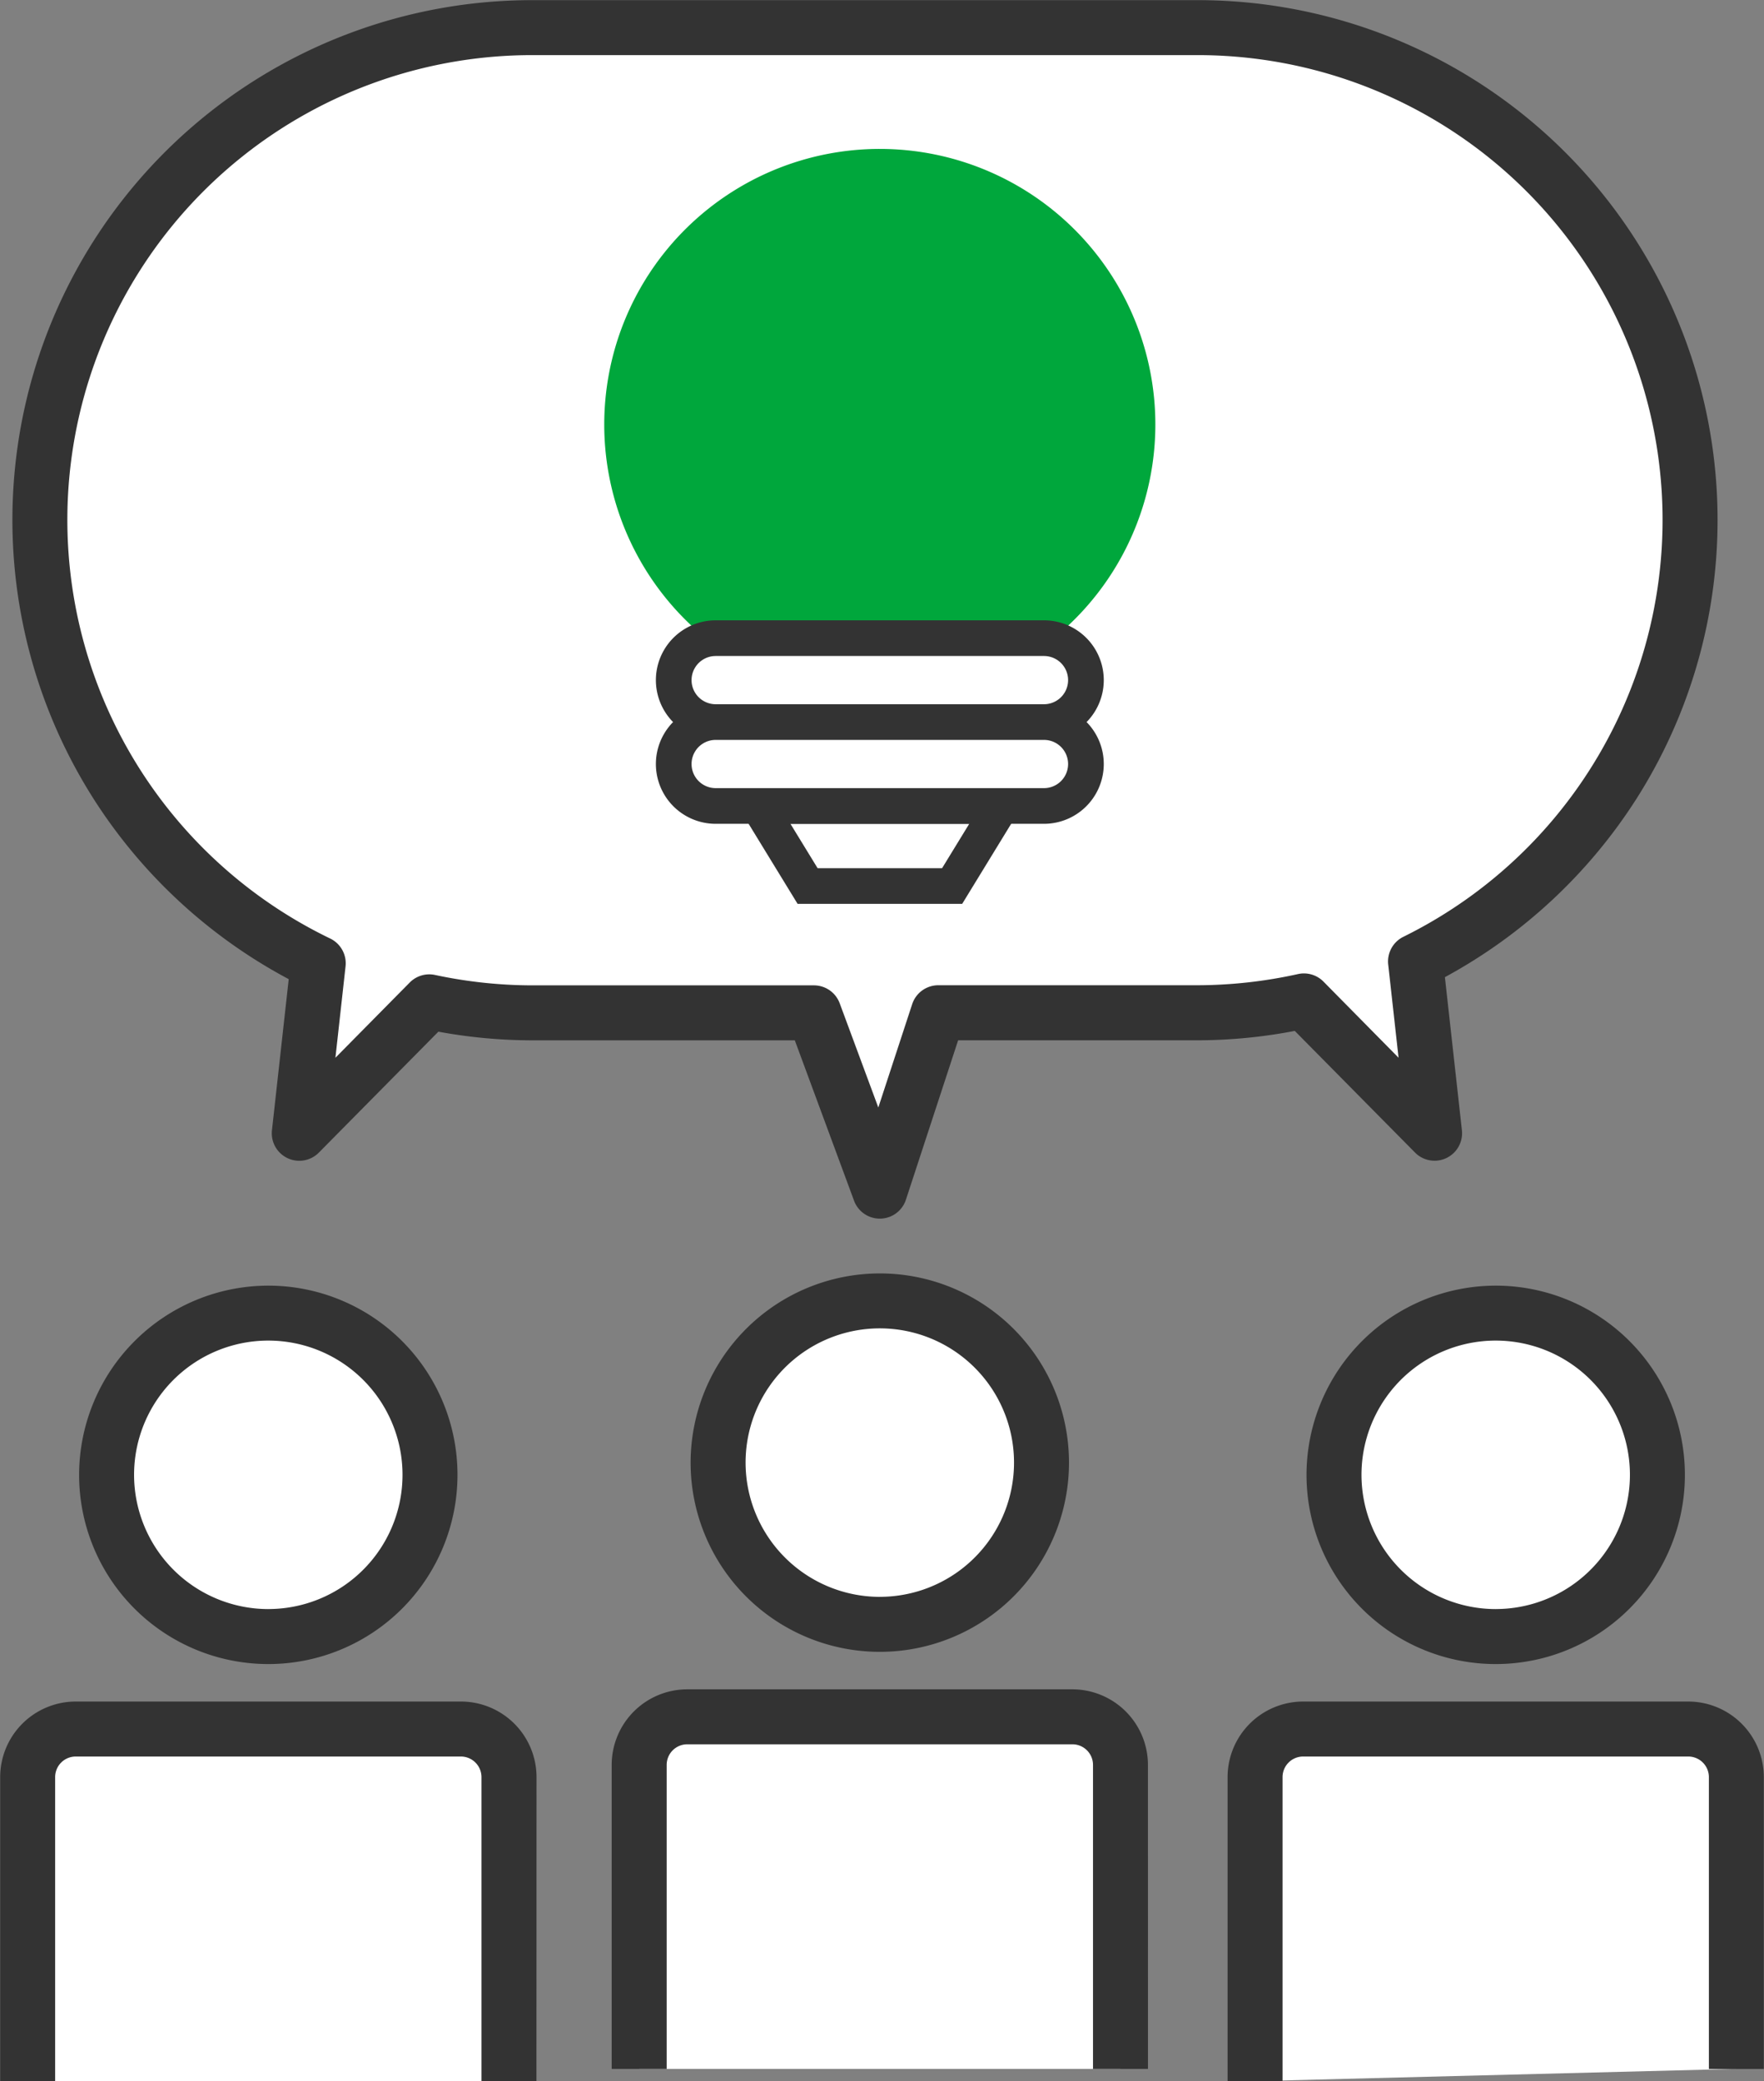
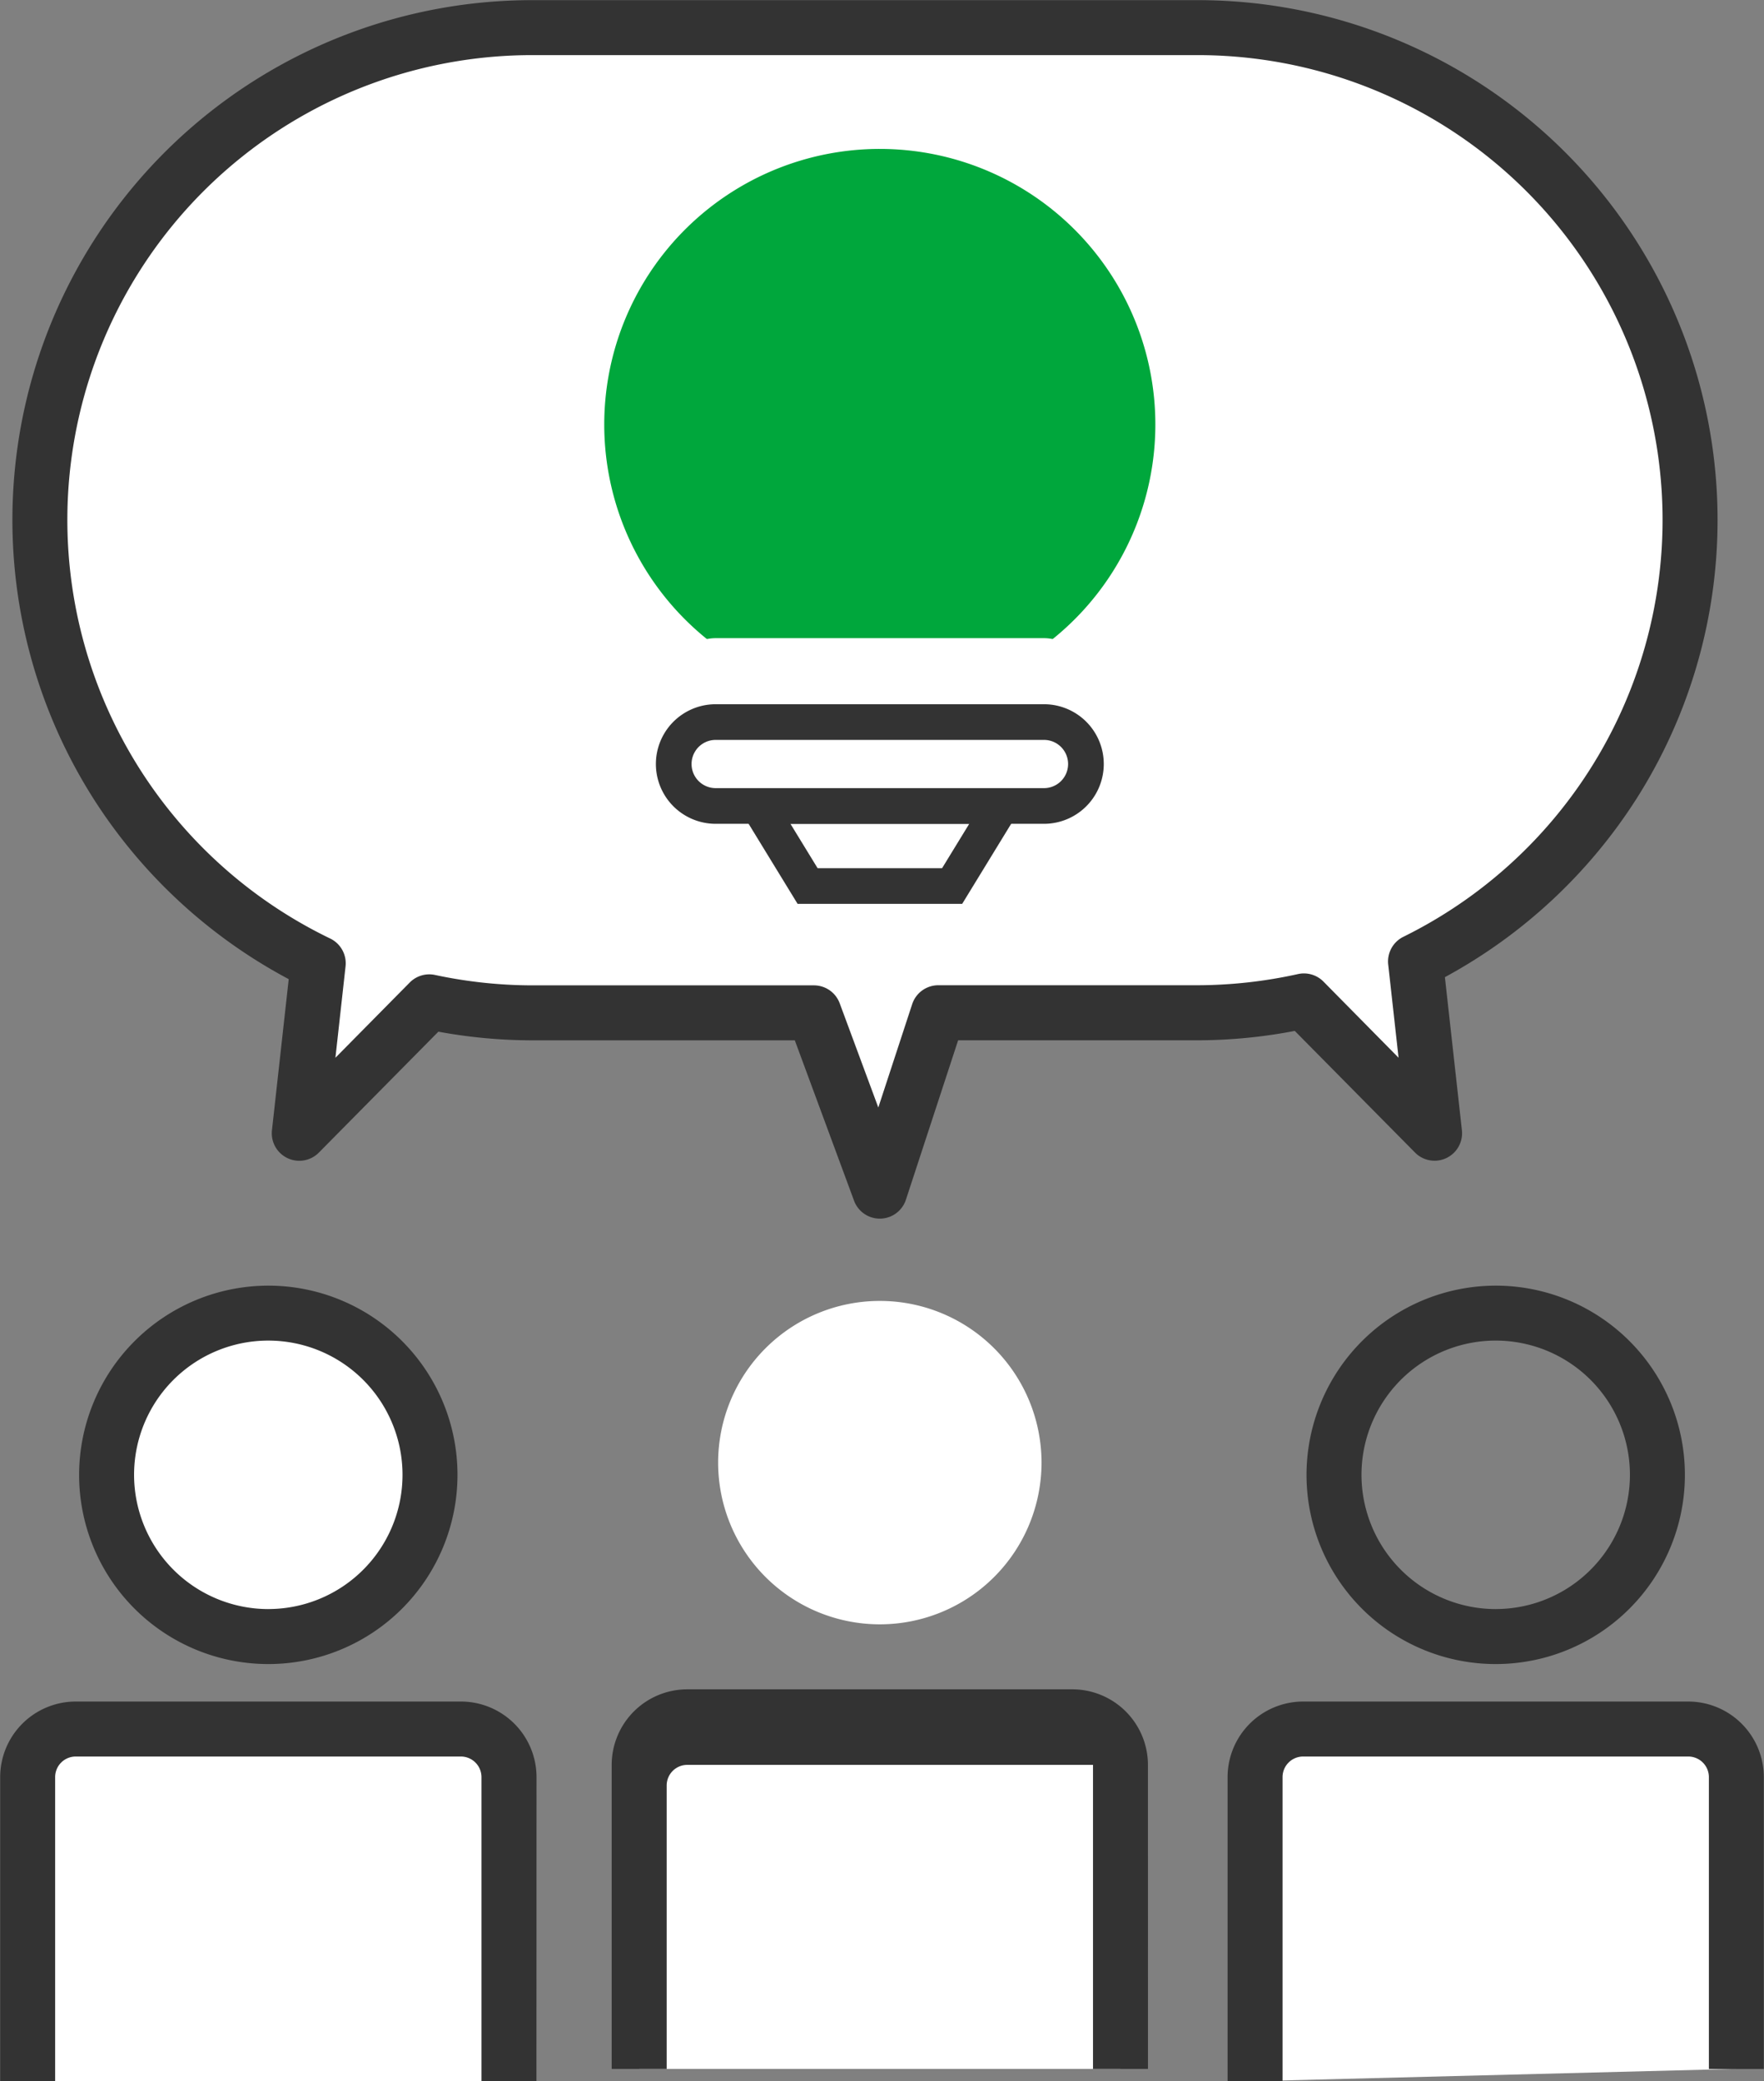
<svg xmlns="http://www.w3.org/2000/svg" width="59.338" height="70" viewBox="0 0 59.338 70">
  <rect x="0" y="0" width="59.338" height="70" fill="#808080" stroke="none" />
  <defs>
    <clipPath id="a">
      <rect width="59.338" height="70" fill="none" />
    </clipPath>
  </defs>
  <g transform="translate(-600 -3087)">
    <g transform="translate(600 3087)">
      <g transform="translate(0 0)" clip-path="url(#a)">
        <path d="M34.888,48.931a5.439,5.439,0,1,1-5.439-5.439,5.439,5.439,0,0,1,5.439,5.439" transform="translate(0.147 0.265)" fill="#fff" />
-         <path d="M5.439-.925A6.364,6.364,0,1,1-.925,5.439,6.371,6.371,0,0,1,5.439-.925Zm0,10.878A4.515,4.515,0,1,0,.924,5.439,4.52,4.52,0,0,0,5.439,9.954Z" transform="translate(24.156 43.757)" fill="#333" />
        <path d="M21.37,69.239V59.012A1.621,1.621,0,0,1,22.987,57.4H35.942a1.622,1.622,0,0,1,1.618,1.617V69.239" transform="translate(0.131 0.35)" fill="#fff" />
-         <path d="M38.485,69.239H36.636V59.012a.694.694,0,0,0-.693-.692H22.987a.693.693,0,0,0-.692.692V69.239H20.445V59.012a2.544,2.544,0,0,1,2.541-2.541H35.942a2.545,2.545,0,0,1,2.542,2.541Z" transform="translate(0.131 0.35)" fill="#333" />
+         <path d="M38.485,69.239H36.636V59.012H22.987a.693.693,0,0,0-.692.692V69.239H20.445V59.012a2.544,2.544,0,0,1,2.541-2.541H35.942a2.545,2.545,0,0,1,2.542,2.541Z" transform="translate(0.131 0.35)" fill="#333" />
        <path d="M14.442,49.34A5.439,5.439,0,1,1,9,43.9a5.439,5.439,0,0,1,5.439,5.439" transform="translate(0.022 0.268)" fill="#fff" />
        <path d="M5.439-.925A6.364,6.364,0,1,1-.925,5.439,6.371,6.371,0,0,1,5.439-.925Zm0,10.878A4.515,4.515,0,1,0,.924,5.439,4.52,4.52,0,0,0,5.439,9.954Z" transform="translate(3.586 44.168)" fill="#333" />
        <path d="M.924,69.647V59.42A1.621,1.621,0,0,1,2.541,57.8H15.5a1.622,1.622,0,0,1,1.618,1.617V69.647" transform="translate(0.006 0.353)" fill="#fff" />
        <path d="M18.039,69.647H16.19V59.42a.694.694,0,0,0-.693-.692H2.541a.693.693,0,0,0-.692.692V69.647H0V59.42a2.544,2.544,0,0,1,2.541-2.541H15.5a2.545,2.545,0,0,1,2.542,2.541Z" transform="translate(0.006 0.353)" fill="#333" />
-         <path d="M55.479,49.34A5.439,5.439,0,1,1,50.04,43.9a5.439,5.439,0,0,1,5.439,5.439" transform="translate(0.272 0.268)" fill="#fff" />
        <path d="M5.439-.925A6.364,6.364,0,1,1-.925,5.439,6.371,6.371,0,0,1,5.439-.925Zm0,10.878A4.515,4.515,0,1,0,.924,5.439,4.52,4.52,0,0,0,5.439,9.954Z" transform="translate(44.874 44.168)" fill="#333" />
        <path d="M41.962,69.647V59.42A1.621,1.621,0,0,1,43.579,57.8H56.534a1.622,1.622,0,0,1,1.618,1.617v9.817" transform="translate(0.256 0.353)" fill="#fff" />
        <path d="M42.887,69.647H41.038V59.42a2.544,2.544,0,0,1,2.541-2.541H56.534a2.545,2.545,0,0,1,2.542,2.541v9.817H57.228V59.42a.694.694,0,0,0-.693-.692H43.579a.693.693,0,0,0-.692.692Z" transform="translate(0.256 0.353)" fill="#333" />
        <path d="M56.844,17.493A16.569,16.569,0,0,0,40.275.924H17.9A16.558,16.558,0,0,0,10.7,32.394l-.635,5.72,4.372-4.423a16.635,16.635,0,0,0,3.47.37h9.467l2.215,6,1.965-6h8.723a16.614,16.614,0,0,0,3.576-.4l4.4,4.45-.642-5.78a16.552,16.552,0,0,0,9.236-14.841" transform="translate(0.008 0.005)" fill="#fff" />
        <path d="M17.9,0H40.275A17.484,17.484,0,0,1,55.056,26.837a17.579,17.579,0,0,1-6.46,6.025l.572,5.149a.925.925,0,0,1-1.576.752L43.546,34.67a17.47,17.47,0,0,1-3.271.316H32.222l-1.756,5.36a.924.924,0,0,1-1.746.033l-1.992-5.392H17.9a17.538,17.538,0,0,1-3.162-.291l-4.022,4.069a.925.925,0,0,1-1.576-.752l.564-5.084A17.574,17.574,0,0,1,3.163,26.9,17.482,17.482,0,0,1,17.9,0ZM47.037,35.572l-.348-3.136a.925.925,0,0,1,.509-.931A15.634,15.634,0,0,0,40.275,1.849H17.9a15.633,15.633,0,0,0-6.8,29.714.925.925,0,0,1,.516.934l-.341,3.076,2.5-2.531a.924.924,0,0,1,.85-.254,15.771,15.771,0,0,0,3.278.35h9.467a.924.924,0,0,1,.867.6l1.3,3.508,1.139-3.475a.925.925,0,0,1,.879-.637h8.723a15.763,15.763,0,0,0,3.377-.376.925.925,0,0,1,.856.253Z" transform="translate(0.008 0.005)" fill="#333" />
        <path d="M38.741,14.247a9.269,9.269,0,1,1-9.268-9.268,9.268,9.268,0,0,1,9.268,9.268" transform="translate(0.123 0.03)" fill="#00a73c" />
        <path d="M25.363,26.945l1.648,2.693h4.86l1.648-2.693Z" transform="translate(0.155 0.164)" fill="#fff" />
        <path d="M24.293,26.345h10.3l-2.382,3.893H26.675Zm8.156,1.2H26.434l.914,1.493h4.187Z" transform="translate(0.155 0.164)" fill="#333" />
        <path d="M34.98,24.157H23.936a1.411,1.411,0,0,1,0-2.822H34.98a1.411,1.411,0,0,1,0,2.822" transform="translate(0.138 0.13)" fill="#fff" />
-         <path d="M34.98,24.757H23.936a2.011,2.011,0,0,1,0-4.022H34.98a2.011,2.011,0,0,1,0,4.022ZM23.936,21.935a.811.811,0,0,0,0,1.622H34.98a.811.811,0,0,0,0-1.622Z" transform="translate(0.138 0.13)" fill="#333" />
        <path d="M34.98,26.962H23.936a1.411,1.411,0,0,1,0-2.822H34.98a1.411,1.411,0,0,1,0,2.822" transform="translate(0.138 0.147)" fill="#fff" />
        <path d="M34.98,27.562H23.936a2.011,2.011,0,0,1,0-4.022H34.98a2.011,2.011,0,0,1,0,4.022ZM23.936,24.74a.811.811,0,0,0,0,1.622H34.98a.811.811,0,0,0,0-1.622Z" transform="translate(0.138 0.147)" fill="#333" />
      </g>
    </g>
  </g>
</svg>